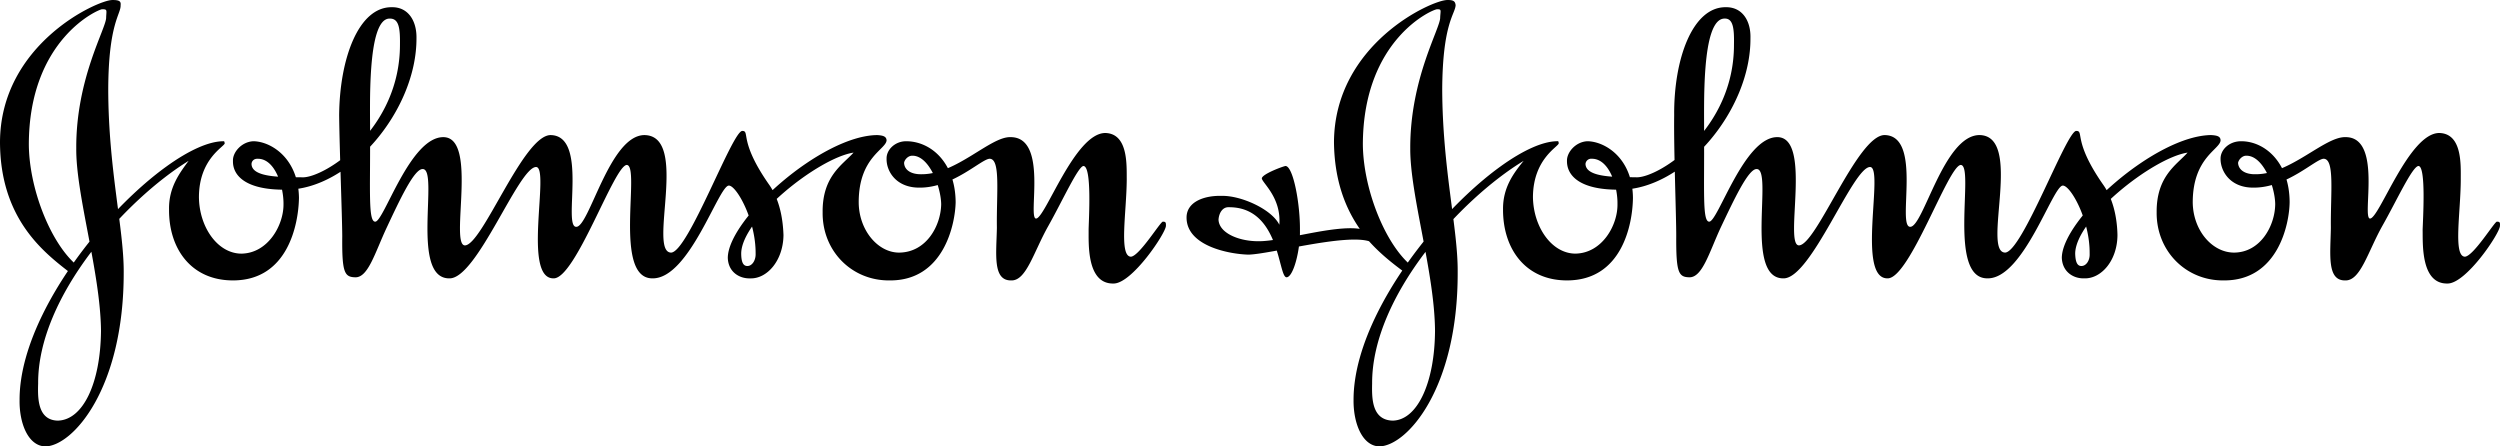
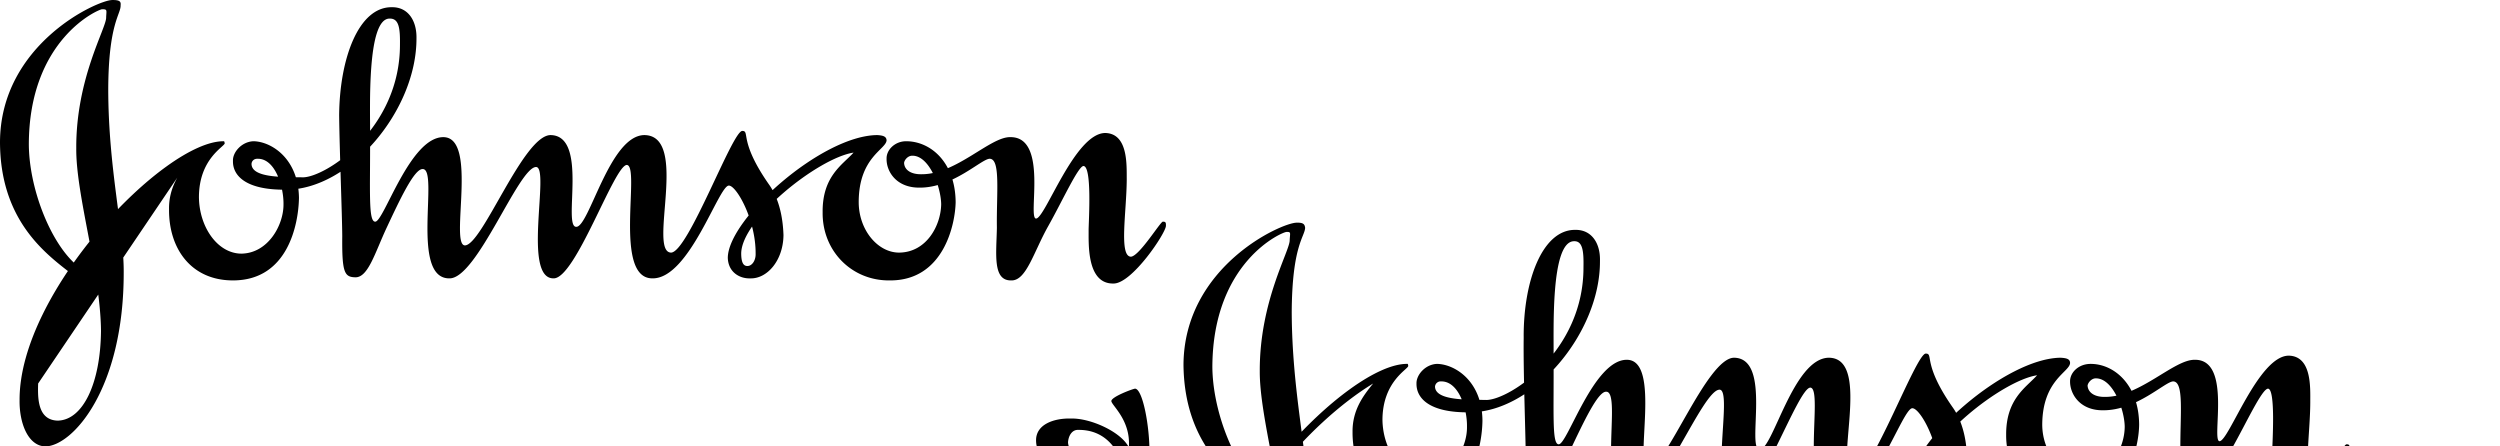
<svg xmlns="http://www.w3.org/2000/svg" width="242.505" height="43.301">
-   <path d="M18.297 15.602c-.895 1.203-1.934 2.598-1.899 4.7-.035 3.847 2.172 6.902 6.2 6.898 5.32.004 6.355-5.43 6.402-8-.047-3.805-2.66-5.465-4.402-5.5-1.153.035-2.04 1.074-2 1.902-.04 1.402 1.199 2.836 5.101 2.797 6.192.04 12.73-7.691 12.7-14.7.03-1.675-.805-3.03-2.399-3-3.215-.03-5.063 4.977-5.102 10.5.04 3.442.29 9.704.301 11.7-.035 3.582.215 3.984 1.301 4 1.223-.016 1.883-2.41 3-4.797 1.32-2.816 2.691-5.734 3.5-5.703 1.625-.031-1.246 10.645 2.598 10.602 2.668.043 6.707-10.793 8.402-10.801 1.383.008-1.371 10.844 1.7 10.8 2.124.044 5.87-10.953 7.097-11 1.371.047-1.352 11.044 2.5 11 3.574.044 6.41-9 7.402-9 .75 0 2.621 3.34 2.598 6.602.023.668-.356 1.207-.797 1.2-.434.007-.594-.43-.602-1.2.008-3.34 7.485-9.281 10.899-9.8-1.07 1.187-3.04 2.285-3 5.8-.04 3.758 2.84 6.64 6.5 6.598 5.265.043 6.367-5.496 6.402-7.598-.035-3.898-2.457-5.906-4.8-5.902-1.083-.004-1.926.832-1.899 1.699-.027 1.207.922 2.82 3.2 2.8 3.245.02 5.995-2.788 6.8-2.8 1.074.012.652 3.305.7 6.703-.048 2.527-.434 5.14 1.398 5.098 1.46.043 2.16-2.754 3.601-5.301 1.363-2.426 2.887-5.77 3.399-5.797.836.028.515 5.184.5 6.2.015 1.257-.215 5.242 2.402 5.199 1.793.043 5.105-4.918 5.098-5.602.008-.312-.024-.402-.301-.398-.238-.004-2.281 3.351-3.098 3.398-1.176-.047-.418-4.324-.402-7.5-.016-1.363.156-4.46-2.098-4.5-2.957.04-5.808 8.29-6.699 8.3-.852-.01 1.23-7.94-2.5-7.898-1.95-.043-5.254 3.621-8.602 3.598-1.027.023-1.671-.414-1.699-1.098.028-.297.383-.71.801-.699 1.656-.012 2.77 3.043 2.797 4.7-.028 2.062-1.422 4.69-4.098 4.699-2.05-.008-3.898-2.184-3.902-4.899.004-4.371 2.676-5.11 2.703-6-.027-.371-.336-.465-.902-.5-5.41.035-14.465 8.137-14.5 11.899.035 1.367 1.109 2.043 2.199 2 1.594.043 3.172-1.696 3.203-4.2-.031-.668-.105-3.078-1.402-4.902-2.97-4.242-1.813-5.2-2.598-5.2-.96 0-5.25 11.755-6.902 11.802-2.293-.047 1.804-11.364-2.598-11.399-3.375.035-5.34 8.922-6.602 8.899-1.351.023 1.223-8.864-2.5-8.899-2.652.035-6.609 10.676-8.3 10.7-1.496-.024 1.308-10.505-2.098-10.5-3.238-.005-5.758 8.206-6.602 8.199-.695.008-.472-2.997-.5-8.5.028-2.387-.343-11.22 1.899-11.2.894-.02 1.02.918 1 2.5.02 8.192-7.16 12.86-9.399 12.899-1.796-.04-4.984.097-5-1.301.016-.277.235-.52.602-.5 1.703-.02 2.52 2.707 2.5 4.402.02 2.024-1.492 4.774-4.102 4.801-2.332-.027-4.086-2.633-4.101-5.5.015-3.73 2.484-4.875 2.5-5.203-.016-.082-.043-.242-.098-.2-5.734-.042-19.836 14.567-19.8 25.102-.036 2.27.84 4.461 2.5 4.5 2.64-.039 7.62-5.566 7.601-16.902.02-4.215-1.484-9.984-1.5-17.7.016-6.468 1.242-7.316 1.2-8.198.042-.34-.079-.512-.802-.5C9.5-.011.028 4.266 0 13.8c.027 7.262 4.05 10.524 6.598 12.5l.699-.699c-2.488-2.238-4.48-7.414-4.5-11.601C2.817 3.774 9.59.887 9.898.899c.547-.012.422.105.399.8.023 1.032-2.938 5.903-2.899 12.7-.039 4.516 2.352 12.047 2.399 17.703-.047 5.05-1.735 8.649-4.2 8.7C3.653 40.75 3.653 38.636 3.7 37.2c-.047-8.477 8.563-17.887 14.598-21.598m196.202-2.5c-5.398.035-14.453 8.137-14.5 11.899.047 1.367 1.121 2.043 2.2 2 1.605.043 3.183-1.696 3.198-4.2-.015-.668-.093-3.078-1.398-4.902-2.957-4.242-1.805-5.2-2.602-5.2-.945 0-5.234 11.755-6.898 11.802-2.281-.047 1.816-11.364-2.5-11.399-3.46.035-5.426 8.922-6.703 8.899-1.336.023 1.238-8.864-2.5-8.899-2.637.035-6.594 10.676-8.297 10.7-1.484-.024 1.32-10.505-2.102-10.5-3.222-.005-5.742 8.206-6.601 8.199-.68.008-.457-2.997-.5-8.5.043-2.387-.328-11.22 2-11.2.805-.02.933.918.902 2.5.031 8.192-7.148 12.86-9.402 12.899-1.785-.04-4.969.097-5-1.301a.551.551 0 0 1 .601-.5c1.72-.02 2.536 2.707 2.5 4.402.036 2.024-1.48 4.774-4.101 4.801-2.317-.027-4.07-2.633-4.098-5.5.028-3.73 2.496-4.875 2.5-5.203-.004-.082-.031-.242-.101-.2-5.72-.042-19.825 14.567-19.801 25.102-.024 2.27.855 4.461 2.5 4.5 2.656-.039 7.637-5.566 7.601-16.902.036-4.215-1.468-9.984-1.5-17.7.032-6.468 1.258-7.316 1.301-8.198-.043-.34-.164-.512-.8-.5-1.489-.012-10.958 4.265-11 13.8.042 3.711 1.101 6.387 2.5 8.399-2.56-.387-7.528 1.219-9.801 1.199-1.86.02-3.852-.766-3.899-2.098.047-.66.406-1.23 1-1.199 5.004-.031 4.762 6.781 5.598 6.797.672-.016 1.336-2.656 1.3-4.5.036-2.594-.652-6.27-1.398-6.297-.238.028-2.27.781-2.3 1.2.03.437 1.902 1.855 1.699 4.5-.739-1.505-3.715-2.848-5.598-2.801-1.676-.047-3.402.566-3.402 2.101 0 2.77 4.144 3.55 6 3.598 2.113-.047 9.312-2.024 11.699-1.301 1.101 1.223 2.281 2.148 3.3 2.902l.602-.699c-2.476-2.238-4.469-7.414-4.5-11.601.031-10.227 6.805-13.114 7.2-13.102.46-.012.331.105.3.8.031 1.032-2.926 5.903-2.902 12.7-.024 4.516 2.367 12.047 2.402 17.703-.035 5.05-1.722 8.649-4.101 8.7-2.032-.051-2.032-2.165-2-3.602-.032-8.477 8.574-17.887 14.699-21.598-.984 1.203-2.02 2.598-2 4.7-.02 3.847 2.187 6.902 6.203 6.898 5.332.004 6.367-5.43 6.398-8-.03-3.805-2.644-5.465-4.398-5.5-1.145.035-2.027 1.074-2 1.902-.027 1.402 1.207 2.836 5.098 2.797 6.203.04 12.746-7.691 12.699-14.7.047-1.675-.79-3.03-2.399-3-3.199-.03-5.046 4.977-5 10.5-.046 3.442.204 9.704.2 11.7-.02 3.582.226 3.984 1.3 4 1.239-.016 1.899-2.41 3-4.797 1.336-2.816 2.707-5.734 3.5-5.703 1.641-.031-1.23 10.645 2.602 10.602 2.68.043 6.719-10.793 8.398-10.801 1.399.008-1.355 10.844 1.7 10.8 2.14.044 5.886-10.953 7.101-11 1.383.047-1.34 11.044 2.598 11 3.488.044 6.324-9 7.3-9 .766 0 2.637 3.34 2.602 6.602.035.668-.344 1.207-.8 1.2-.419.007-.579-.43-.602-1.2.023-3.34 7.5-9.281 10.902-9.8-1.058 1.187-3.031 2.285-3 5.8-.031 3.758 2.852 6.64 6.5 6.598 5.278.043 6.38-5.496 6.399-7.598-.02-3.898-2.442-5.906-4.7-5.902-1.171-.004-2.011.832-2 1.699-.011 1.207.938 2.82 3.2 2.8 3.261.02 6.011-2.788 6.8-2.8 1.09.012.665 3.305.7 6.703-.036 2.527-.418 5.14 1.402 5.098 1.473.043 2.172-2.754 3.598-5.301 1.379-2.426 2.902-5.77 3.5-5.797.75.028.43 5.184.402 6.2.027 1.257-.203 5.242 2.398 5.199 1.809.043 5.122-4.918 5.102-5.602.02-.312-.012-.402-.3-.398-.227-.004-2.27 3.351-3.102 3.398-1.16-.047-.403-4.324-.399-7.5-.004-1.363.168-4.46-2.101-4.5-2.946.04-5.793 8.29-6.7 8.3-.835-.01 1.247-7.94-2.398-7.898-2.035-.043-5.34 3.621-8.703 3.598-1.016.023-1.66-.414-1.7-1.098.04-.297.4-.71.801-.699 1.672-.012 2.786 3.043 2.801 4.7-.015 2.062-1.41 4.69-4 4.699-2.136-.008-3.984-2.184-4-4.899.016-4.371 2.688-5.11 2.7-6-.012-.371-.32-.465-.899-.5" />
+   <path d="M18.297 15.602c-.895 1.203-1.934 2.598-1.899 4.7-.035 3.847 2.172 6.902 6.2 6.898 5.32.004 6.355-5.43 6.402-8-.047-3.805-2.66-5.465-4.402-5.5-1.153.035-2.04 1.074-2 1.902-.04 1.402 1.199 2.836 5.101 2.797 6.192.04 12.73-7.691 12.7-14.7.03-1.675-.805-3.03-2.399-3-3.215-.03-5.063 4.977-5.102 10.5.04 3.442.29 9.704.301 11.7-.035 3.582.215 3.984 1.301 4 1.223-.016 1.883-2.41 3-4.797 1.32-2.816 2.691-5.734 3.5-5.703 1.625-.031-1.246 10.645 2.598 10.602 2.668.043 6.707-10.793 8.402-10.801 1.383.008-1.371 10.844 1.7 10.8 2.124.044 5.87-10.953 7.097-11 1.371.047-1.352 11.044 2.5 11 3.574.044 6.41-9 7.402-9 .75 0 2.621 3.34 2.598 6.602.023.668-.356 1.207-.797 1.2-.434.007-.594-.43-.602-1.2.008-3.34 7.485-9.281 10.899-9.8-1.07 1.187-3.04 2.285-3 5.8-.04 3.758 2.84 6.64 6.5 6.598 5.265.043 6.367-5.496 6.402-7.598-.035-3.898-2.457-5.906-4.8-5.902-1.083-.004-1.926.832-1.899 1.699-.027 1.207.922 2.82 3.2 2.8 3.245.02 5.995-2.788 6.8-2.8 1.074.012.652 3.305.7 6.703-.048 2.527-.434 5.14 1.398 5.098 1.46.043 2.16-2.754 3.601-5.301 1.363-2.426 2.887-5.77 3.399-5.797.836.028.515 5.184.5 6.2.015 1.257-.215 5.242 2.402 5.199 1.793.043 5.105-4.918 5.098-5.602.008-.312-.024-.402-.301-.398-.238-.004-2.281 3.351-3.098 3.398-1.176-.047-.418-4.324-.402-7.5-.016-1.363.156-4.46-2.098-4.5-2.957.04-5.808 8.29-6.699 8.3-.852-.01 1.23-7.94-2.5-7.898-1.95-.043-5.254 3.621-8.602 3.598-1.027.023-1.671-.414-1.699-1.098.028-.297.383-.71.801-.699 1.656-.012 2.77 3.043 2.797 4.7-.028 2.062-1.422 4.69-4.098 4.699-2.05-.008-3.898-2.184-3.902-4.899.004-4.371 2.676-5.11 2.703-6-.027-.371-.336-.465-.902-.5-5.41.035-14.465 8.137-14.5 11.899.035 1.367 1.109 2.043 2.199 2 1.594.043 3.172-1.696 3.203-4.2-.031-.668-.105-3.078-1.402-4.902-2.97-4.242-1.813-5.2-2.598-5.2-.96 0-5.25 11.755-6.902 11.802-2.293-.047 1.804-11.364-2.598-11.399-3.375.035-5.34 8.922-6.602 8.899-1.351.023 1.223-8.864-2.5-8.899-2.652.035-6.609 10.676-8.3 10.7-1.496-.024 1.308-10.505-2.098-10.5-3.238-.005-5.758 8.206-6.602 8.199-.695.008-.472-2.997-.5-8.5.028-2.387-.343-11.22 1.899-11.2.894-.02 1.02.918 1 2.5.02 8.192-7.16 12.86-9.399 12.899-1.796-.04-4.984.097-5-1.301.016-.277.235-.52.602-.5 1.703-.02 2.52 2.707 2.5 4.402.02 2.024-1.492 4.774-4.102 4.801-2.332-.027-4.086-2.633-4.101-5.5.015-3.73 2.484-4.875 2.5-5.203-.016-.082-.043-.242-.098-.2-5.734-.042-19.836 14.567-19.8 25.102-.036 2.27.84 4.461 2.5 4.5 2.64-.039 7.62-5.566 7.601-16.902.02-4.215-1.484-9.984-1.5-17.7.016-6.468 1.242-7.316 1.2-8.198.042-.34-.079-.512-.802-.5C9.5-.011.028 4.266 0 13.8c.027 7.262 4.05 10.524 6.598 12.5l.699-.699c-2.488-2.238-4.48-7.414-4.5-11.601C2.817 3.774 9.59.887 9.898.899c.547-.012.422.105.399.8.023 1.032-2.938 5.903-2.899 12.7-.039 4.516 2.352 12.047 2.399 17.703-.047 5.05-1.735 8.649-4.2 8.7C3.653 40.75 3.653 38.636 3.7 37.2m196.202-2.5c-5.398.035-14.453 8.137-14.5 11.899.047 1.367 1.121 2.043 2.2 2 1.605.043 3.183-1.696 3.198-4.2-.015-.668-.093-3.078-1.398-4.902-2.957-4.242-1.805-5.2-2.602-5.2-.945 0-5.234 11.755-6.898 11.802-2.281-.047 1.816-11.364-2.5-11.399-3.46.035-5.426 8.922-6.703 8.899-1.336.023 1.238-8.864-2.5-8.899-2.637.035-6.594 10.676-8.297 10.7-1.484-.024 1.32-10.505-2.102-10.5-3.222-.005-5.742 8.206-6.601 8.199-.68.008-.457-2.997-.5-8.5.043-2.387-.328-11.22 2-11.2.805-.02.933.918.902 2.5.031 8.192-7.148 12.86-9.402 12.899-1.785-.04-4.969.097-5-1.301a.551.551 0 0 1 .601-.5c1.72-.02 2.536 2.707 2.5 4.402.036 2.024-1.48 4.774-4.101 4.801-2.317-.027-4.07-2.633-4.098-5.5.028-3.73 2.496-4.875 2.5-5.203-.004-.082-.031-.242-.101-.2-5.72-.042-19.825 14.567-19.801 25.102-.024 2.27.855 4.461 2.5 4.5 2.656-.039 7.637-5.566 7.601-16.902.036-4.215-1.468-9.984-1.5-17.7.032-6.468 1.258-7.316 1.301-8.198-.043-.34-.164-.512-.8-.5-1.489-.012-10.958 4.265-11 13.8.042 3.711 1.101 6.387 2.5 8.399-2.56-.387-7.528 1.219-9.801 1.199-1.86.02-3.852-.766-3.899-2.098.047-.66.406-1.23 1-1.199 5.004-.031 4.762 6.781 5.598 6.797.672-.016 1.336-2.656 1.3-4.5.036-2.594-.652-6.27-1.398-6.297-.238.028-2.27.781-2.3 1.2.03.437 1.902 1.855 1.699 4.5-.739-1.505-3.715-2.848-5.598-2.801-1.676-.047-3.402.566-3.402 2.101 0 2.77 4.144 3.55 6 3.598 2.113-.047 9.312-2.024 11.699-1.301 1.101 1.223 2.281 2.148 3.3 2.902l.602-.699c-2.476-2.238-4.469-7.414-4.5-11.601.031-10.227 6.805-13.114 7.2-13.102.46-.012.331.105.3.8.031 1.032-2.926 5.903-2.902 12.7-.024 4.516 2.367 12.047 2.402 17.703-.035 5.05-1.722 8.649-4.101 8.7-2.032-.051-2.032-2.165-2-3.602-.032-8.477 8.574-17.887 14.699-21.598-.984 1.203-2.02 2.598-2 4.7-.02 3.847 2.187 6.902 6.203 6.898 5.332.004 6.367-5.43 6.398-8-.03-3.805-2.644-5.465-4.398-5.5-1.145.035-2.027 1.074-2 1.902-.027 1.402 1.207 2.836 5.098 2.797 6.203.04 12.746-7.691 12.699-14.7.047-1.675-.79-3.03-2.399-3-3.199-.03-5.046 4.977-5 10.5-.046 3.442.204 9.704.2 11.7-.02 3.582.226 3.984 1.3 4 1.239-.016 1.899-2.41 3-4.797 1.336-2.816 2.707-5.734 3.5-5.703 1.641-.031-1.23 10.645 2.602 10.602 2.68.043 6.719-10.793 8.398-10.801 1.399.008-1.355 10.844 1.7 10.8 2.14.044 5.886-10.953 7.101-11 1.383.047-1.34 11.044 2.598 11 3.488.044 6.324-9 7.3-9 .766 0 2.637 3.34 2.602 6.602.035.668-.344 1.207-.8 1.2-.419.007-.579-.43-.602-1.2.023-3.34 7.5-9.281 10.902-9.8-1.058 1.187-3.031 2.285-3 5.8-.031 3.758 2.852 6.64 6.5 6.598 5.278.043 6.38-5.496 6.399-7.598-.02-3.898-2.442-5.906-4.7-5.902-1.171-.004-2.011.832-2 1.699-.011 1.207.938 2.82 3.2 2.8 3.261.02 6.011-2.788 6.8-2.8 1.09.012.665 3.305.7 6.703-.036 2.527-.418 5.14 1.402 5.098 1.473.043 2.172-2.754 3.598-5.301 1.379-2.426 2.902-5.77 3.5-5.797.75.028.43 5.184.402 6.2.027 1.257-.203 5.242 2.398 5.199 1.809.043 5.122-4.918 5.102-5.602.02-.312-.012-.402-.3-.398-.227-.004-2.27 3.351-3.102 3.398-1.16-.047-.403-4.324-.399-7.5-.004-1.363.168-4.46-2.101-4.5-2.946.04-5.793 8.29-6.7 8.3-.835-.01 1.247-7.94-2.398-7.898-2.035-.043-5.34 3.621-8.703 3.598-1.016.023-1.66-.414-1.7-1.098.04-.297.4-.71.801-.699 1.672-.012 2.786 3.043 2.801 4.7-.015 2.062-1.41 4.69-4 4.699-2.136-.008-3.984-2.184-4-4.899.016-4.371 2.688-5.11 2.7-6-.012-.371-.32-.465-.899-.5" />
</svg>